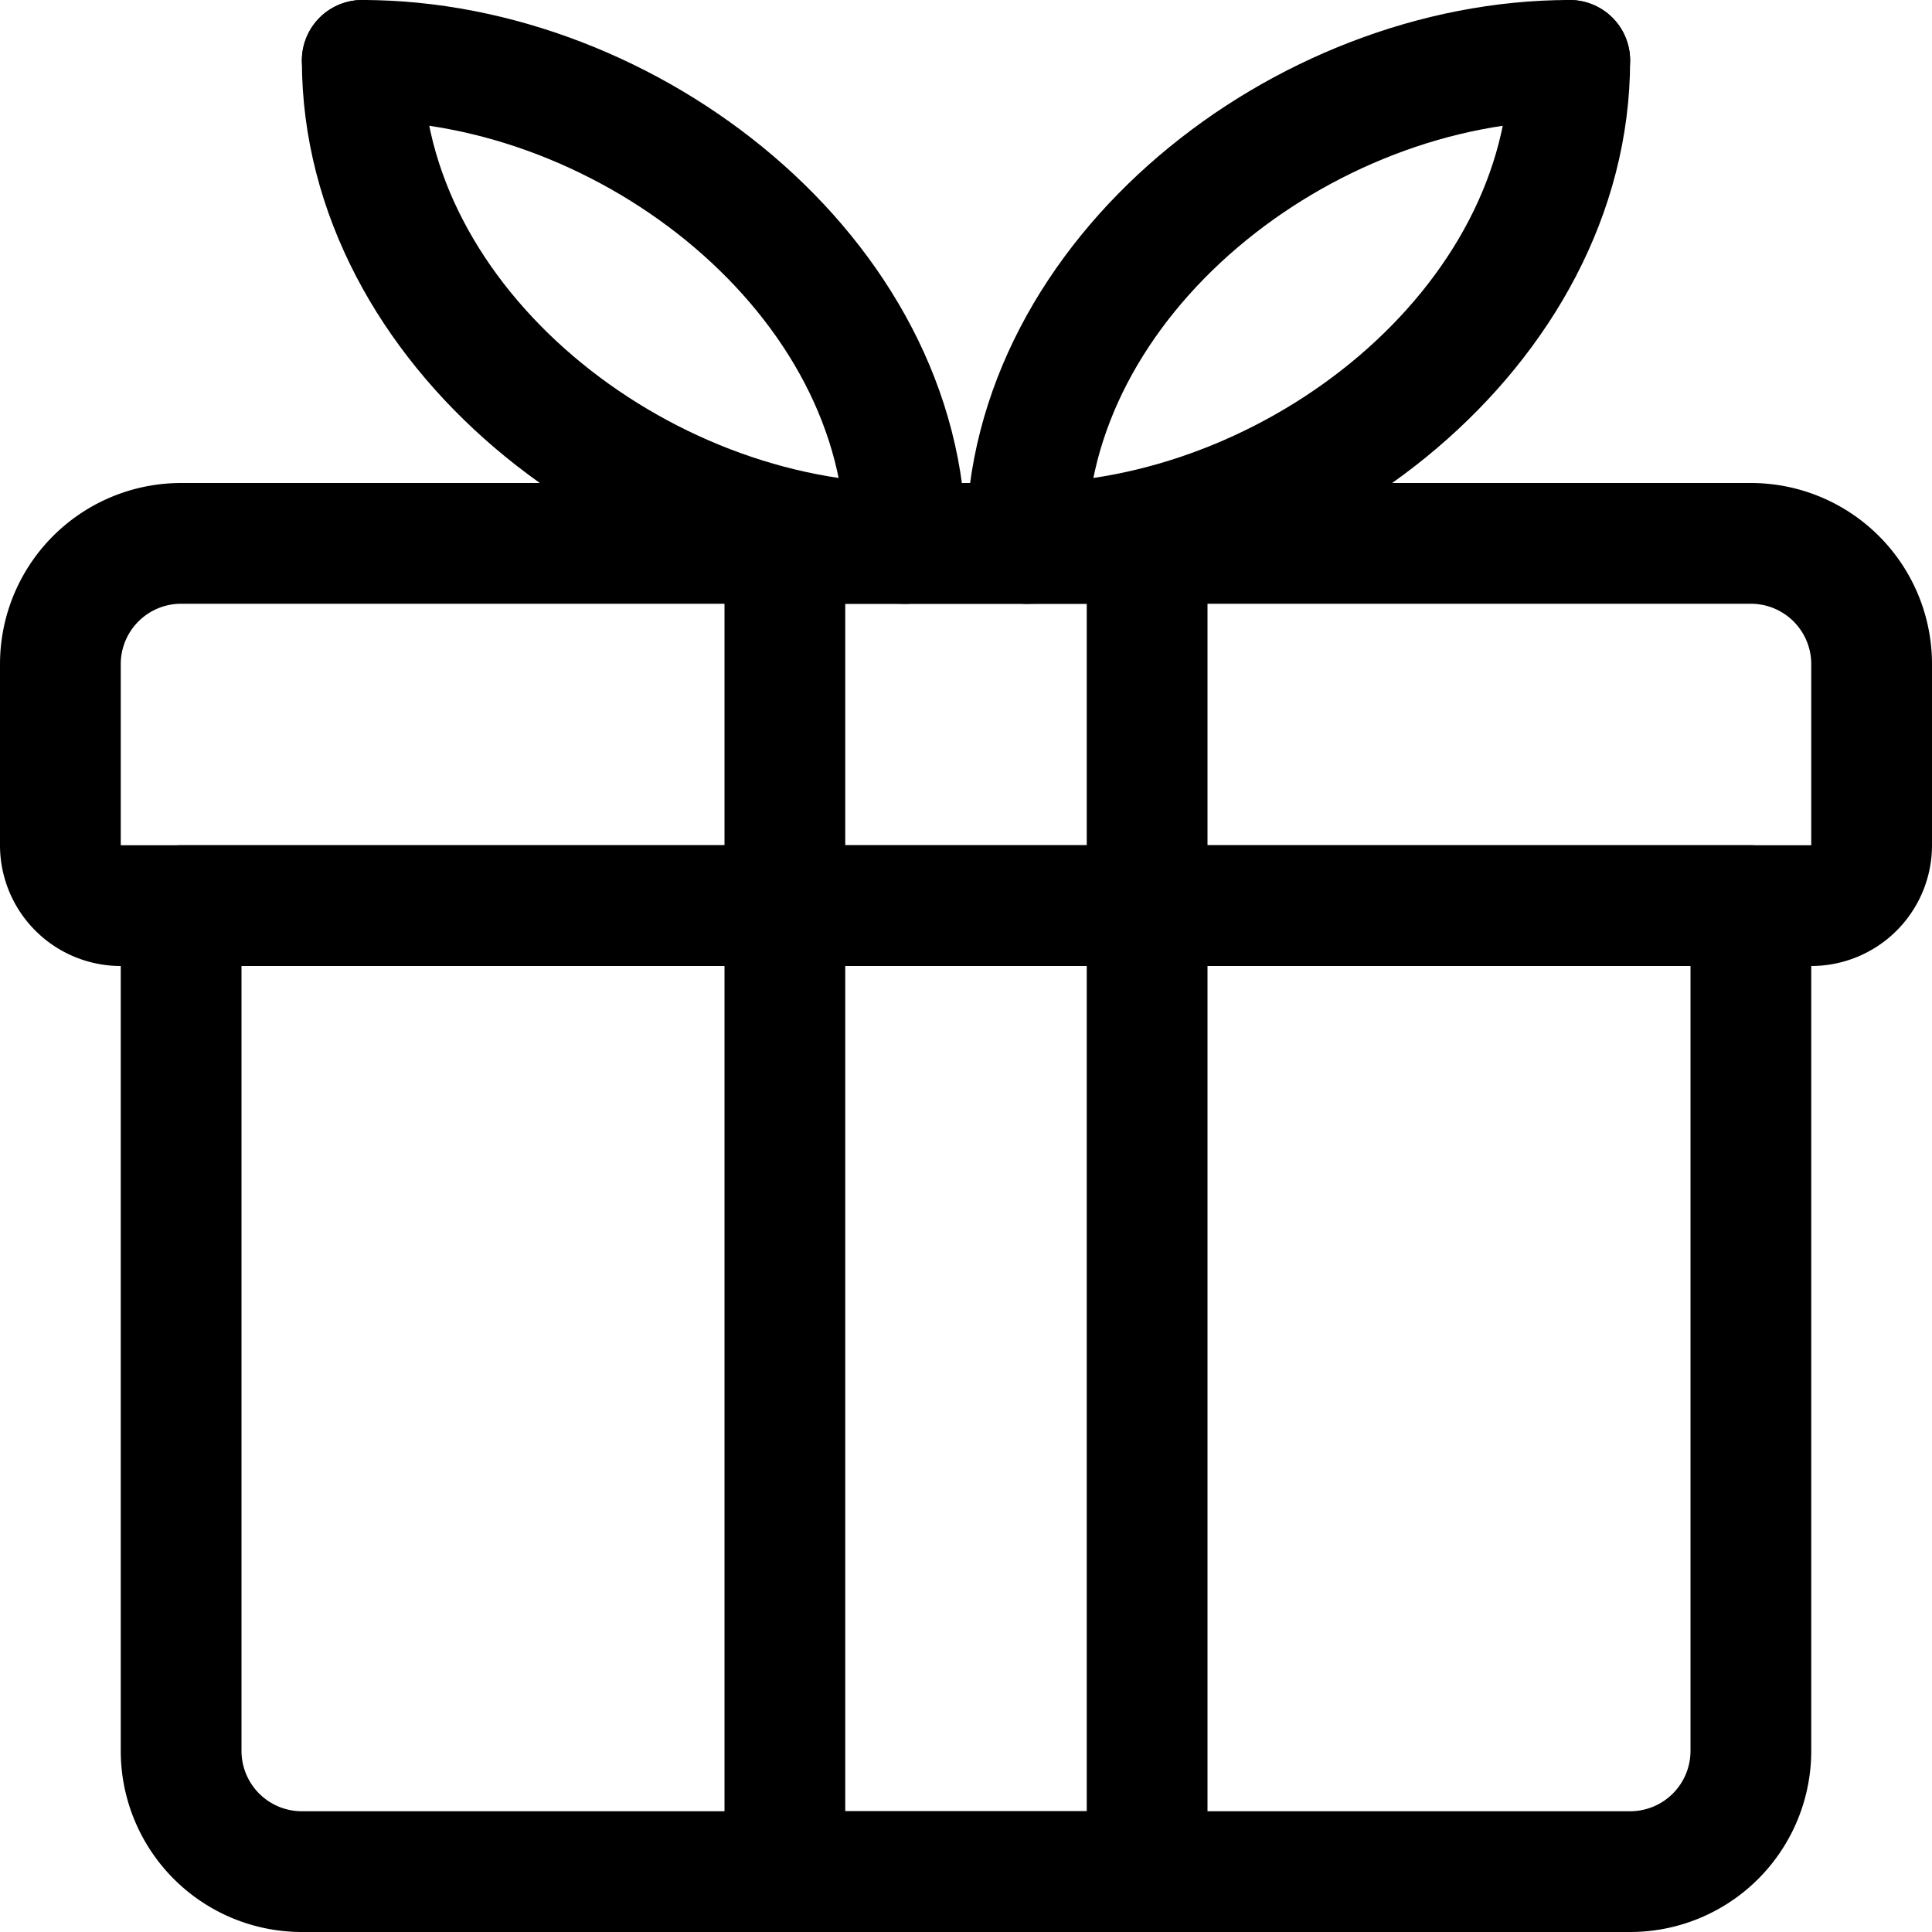
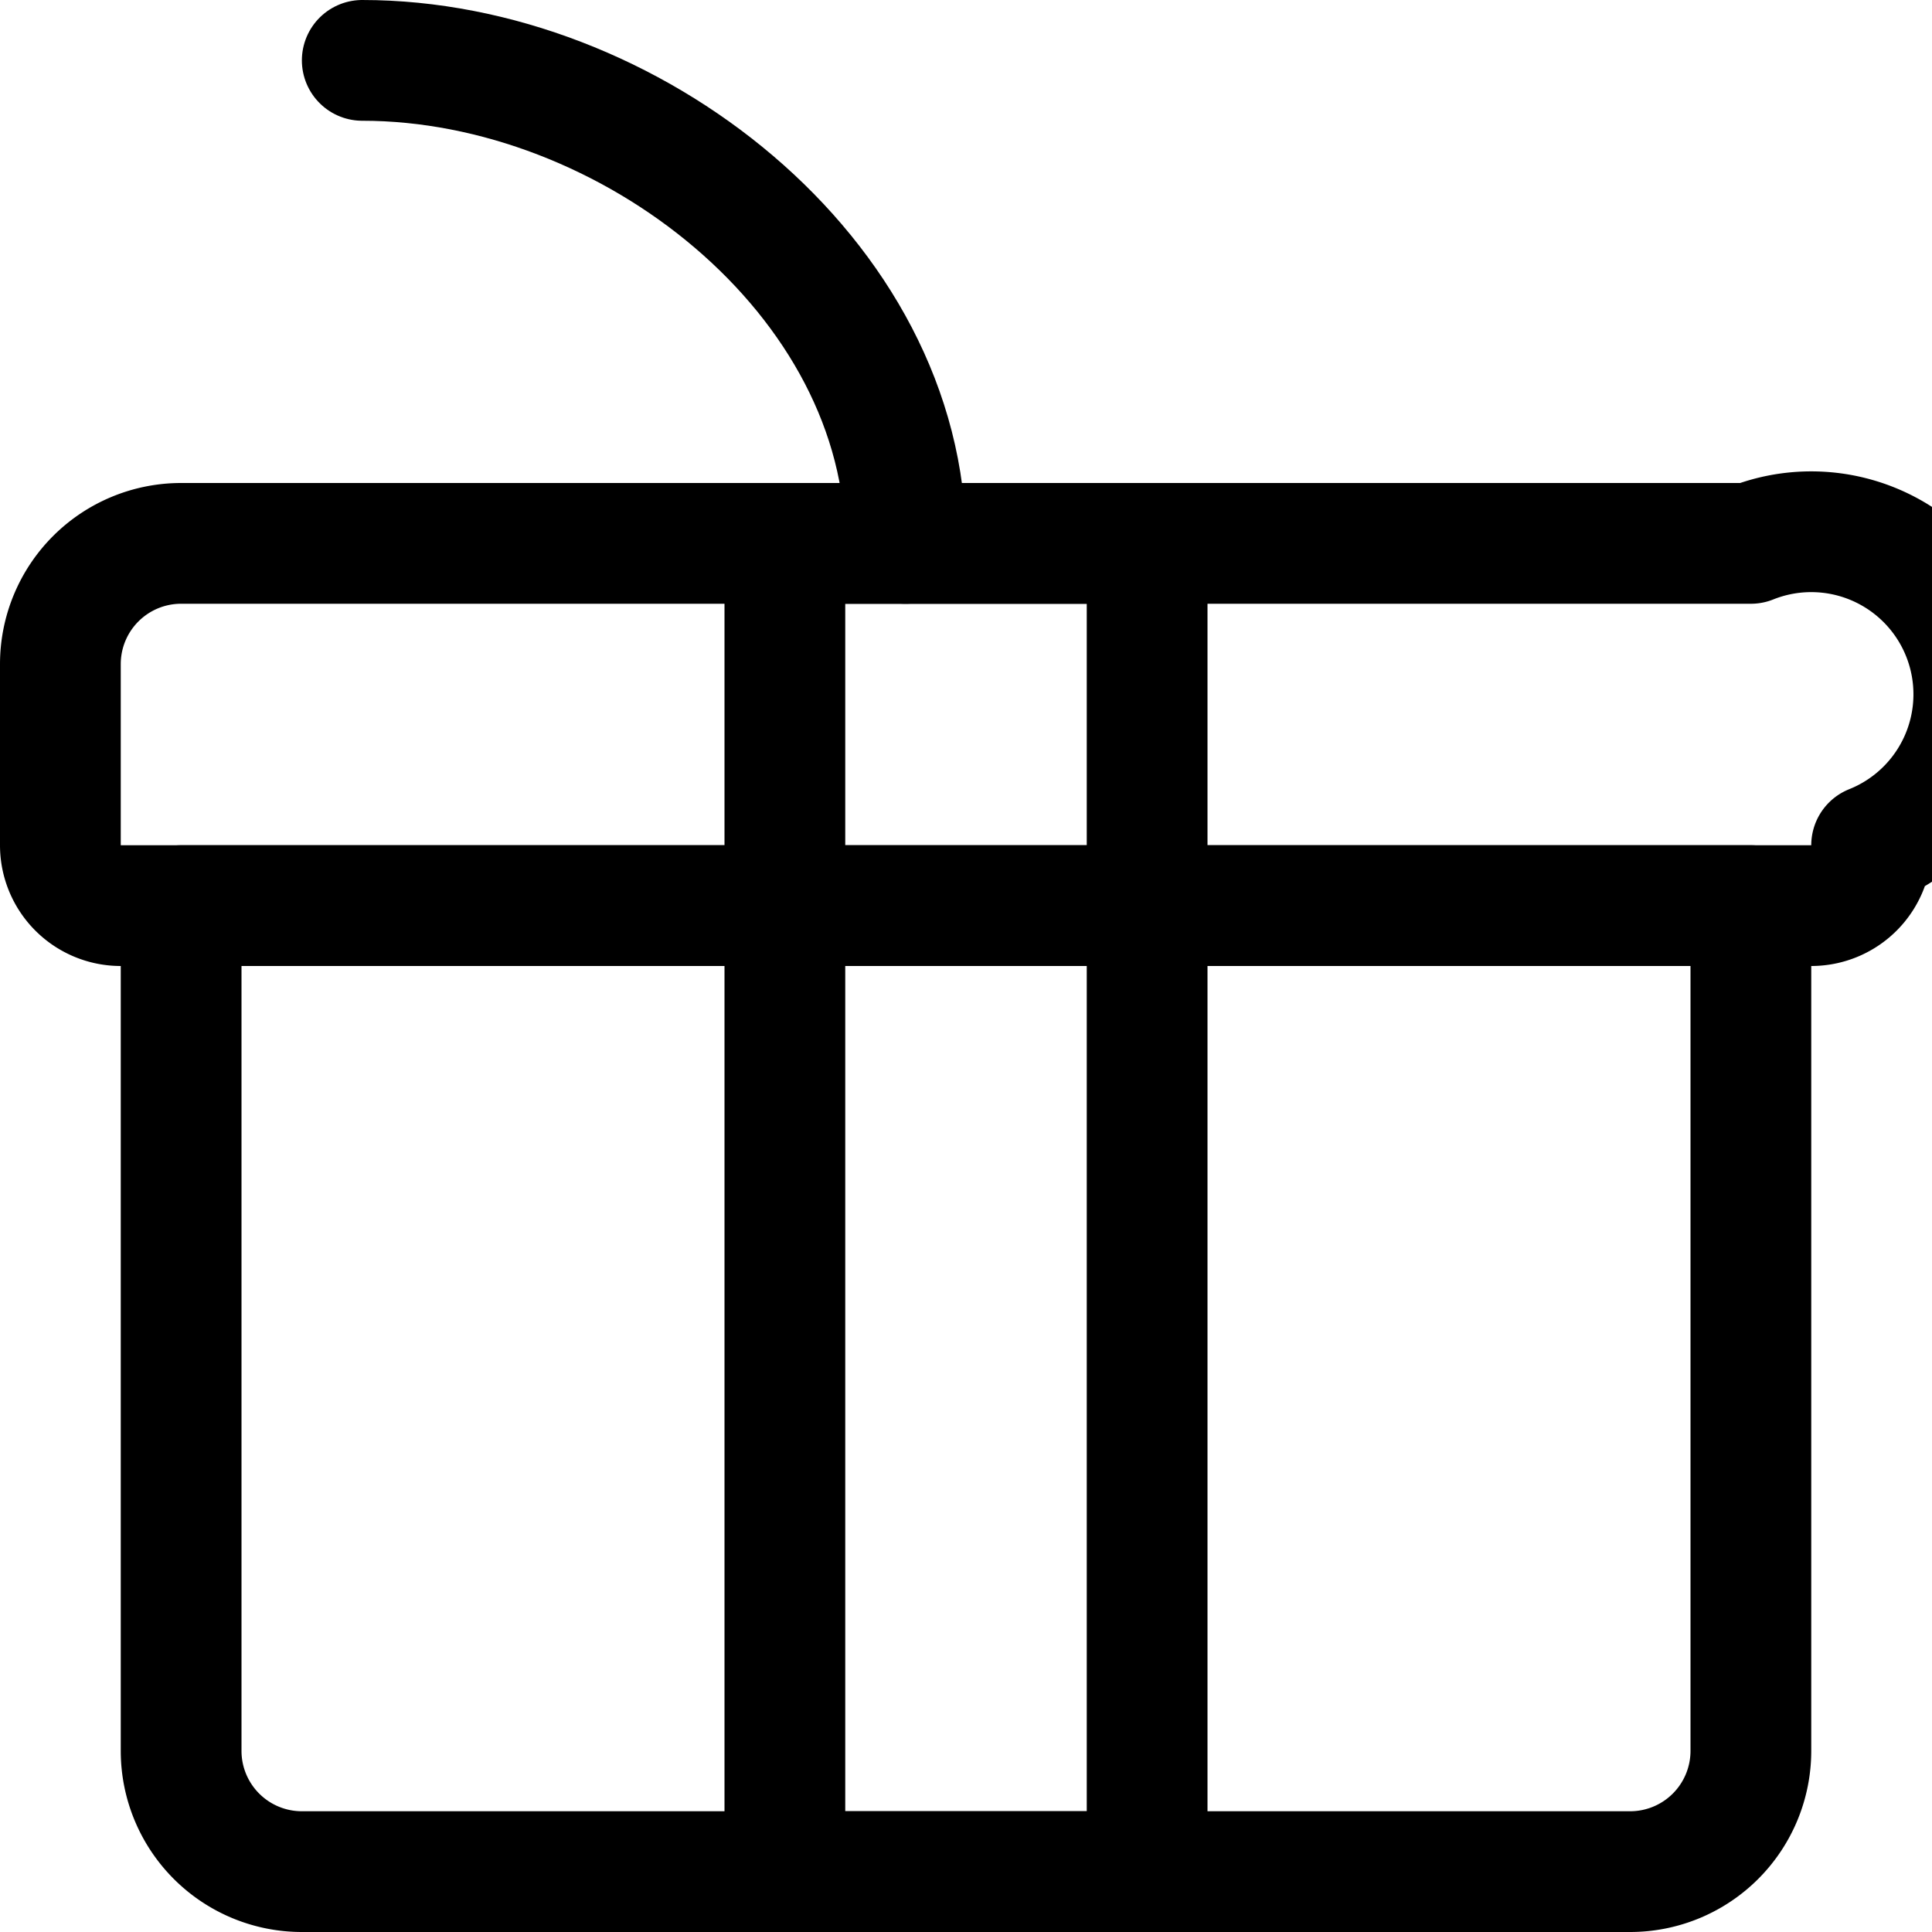
<svg xmlns="http://www.w3.org/2000/svg" viewBox="0 0 24 24" height="24" width="24">
  <g transform="matrix(1,0,0,1,0,0)">
    <path d="M21.75,11.25H2.25v10.5a1.5,1.5,0,0,0,1.5,1.5h16.5a1.5,1.5,0,0,0,1.5-1.5Z" fill="none" stroke="#000000" stroke-linecap="round" stroke-linejoin="round" stroke-width="1.5" />
-     <path d="M21.75,6.75H2.25a1.5,1.5,0,0,0-1.5,1.5V10.5a.75.75,0,0,0,.75.75h21a.75.75,0,0,0,.75-.75V8.25A1.5,1.5,0,0,0,21.75,6.75Z" fill="none" stroke="#000000" stroke-linecap="round" stroke-linejoin="round" stroke-width="1.5" />
-     <path d="M11.25,6.75c-3.314,0-6.75-2.686-6.75-6" fill="none" stroke="#000000" stroke-linecap="round" stroke-linejoin="round" stroke-width="1.5" />
+     <path d="M21.75,6.75H2.25a1.5,1.5,0,0,0-1.5,1.5V10.5a.75.75,0,0,0,.75.75h21a.75.75,0,0,0,.75-.75A1.5,1.5,0,0,0,21.75,6.75Z" fill="none" stroke="#000000" stroke-linecap="round" stroke-linejoin="round" stroke-width="1.5" />
    <path d="M4.5.75c3.314,0,6.75,2.686,6.75,6" fill="none" stroke="#000000" stroke-linecap="round" stroke-linejoin="round" stroke-width="1.5" />
-     <path d="M12.75,6.75c3.314,0,6.75-2.686,6.75-6" fill="none" stroke="#000000" stroke-linecap="round" stroke-linejoin="round" stroke-width="1.5" />
-     <path d="M19.5.75c-3.314,0-6.75,2.686-6.75,6" fill="none" stroke="#000000" stroke-linecap="round" stroke-linejoin="round" stroke-width="1.5" />
    <path d="M9.75 6.75H14.25V23.25H9.75z" fill="none" stroke="#000000" stroke-linecap="round" stroke-linejoin="round" stroke-width="1.5" />
  </g>
</svg>